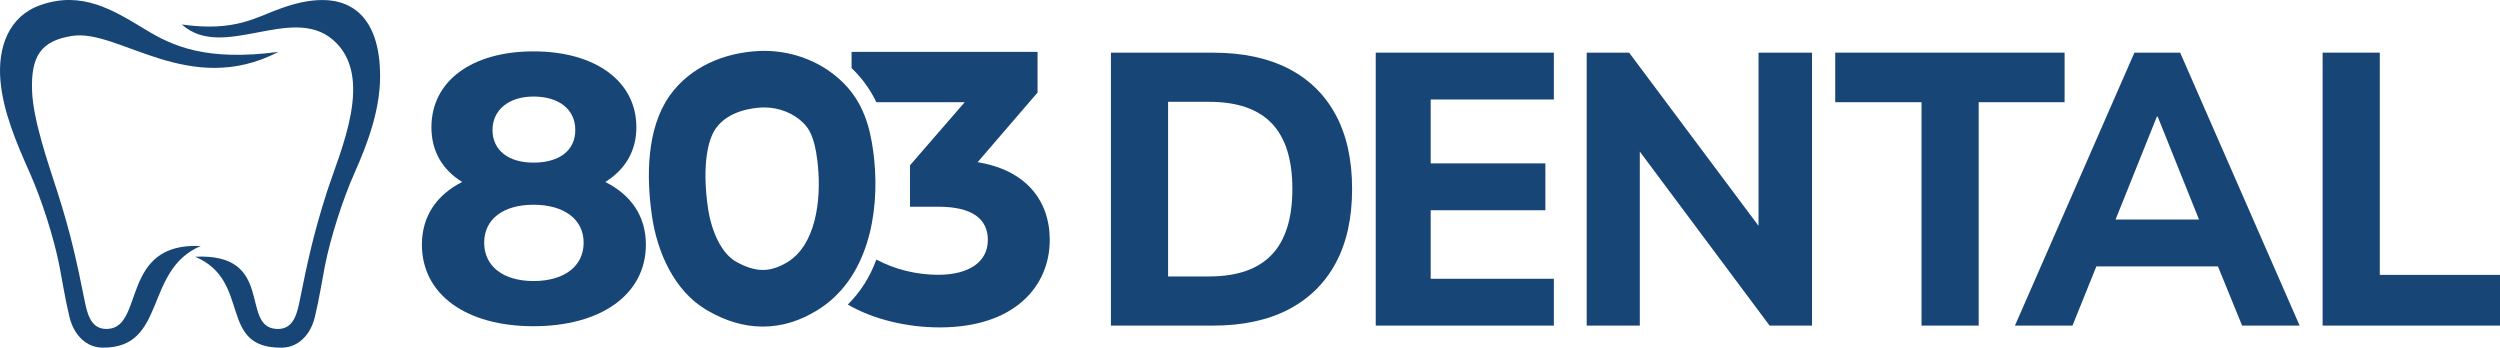
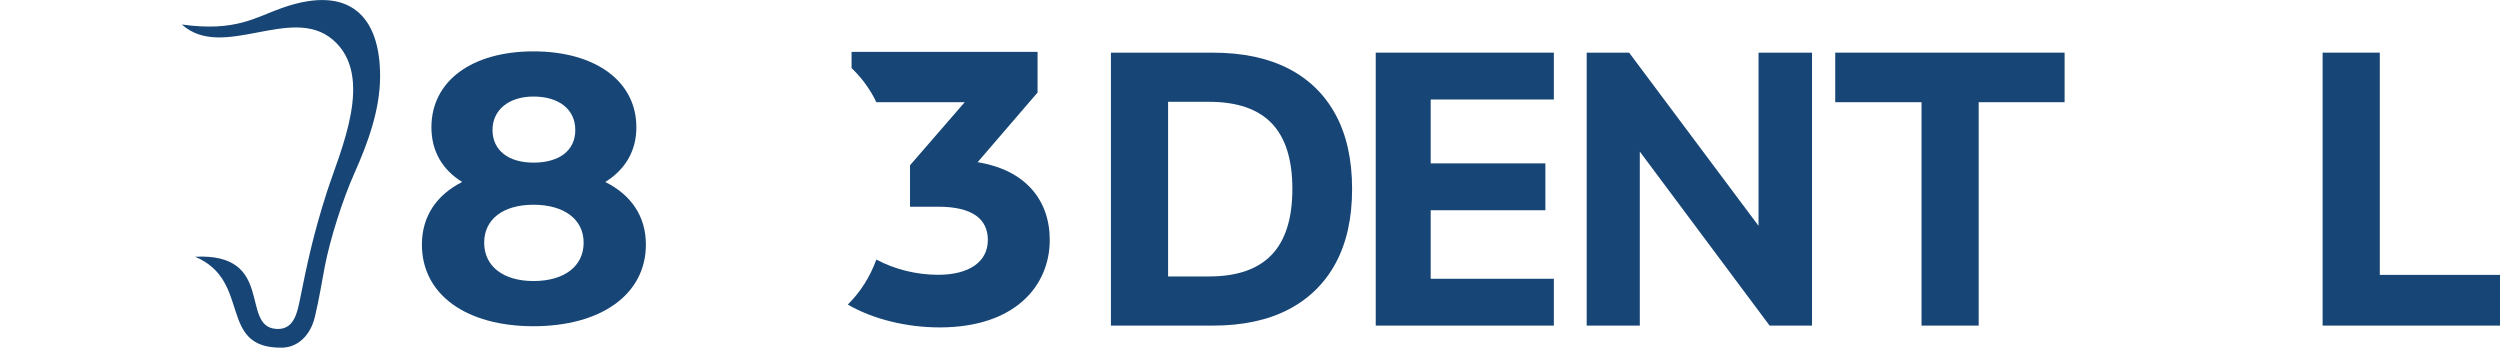
<svg xmlns="http://www.w3.org/2000/svg" id="Layer_2" viewBox="0 0 1778.48 247.31">
  <defs>
    <style>.cls-1{fill:#164576;}</style>
  </defs>
  <g id="Layer_1-2">
    <g>
-       <path class="cls-1" d="M77.24,233.95c-10.59,.87-14.43-7.04-16.71-18.45-5.83-29.07-10.15-49.23-19.57-78.59-6.58-20.5-17.34-51.05-18.14-72.13-.94-24.91,6.36-35.8,28.58-39.25,33.1-5.13,83.19,44.3,146.7,11.38-51.57,6.8-75.33-4.15-94.49-15.78C80.62,7.18,58.52-6.69,29.05,3.52,6.02,11.5-1.77,33.92,.33,57.59c1.92,21.66,11.04,43.38,21,65.71,8.42,18.9,17.13,46.3,21,66.15,2.22,11.37,3.82,22.47,7.13,36.16,3.12,12.95,12.09,21.54,23.3,21.69,46.22,.65,29.35-55.21,70.01-72.27-56.93-2.81-40.13,56.83-65.53,58.91Z" />
      <path class="cls-1" d="M201.2,5.45c-19.57,6.85-33.42,17.34-71.82,11.99,29.02,26.14,77.75-14.48,107.34,10.77,30.33,25.89,5.27,78.98-4.27,108.71-9.42,29.36-13.74,49.52-19.57,78.59-2.29,11.4-6.12,19.31-16.71,18.45-25.4-2.08-.44-54.13-57.37-51.32,40.66,17.05,15.64,65.34,61.85,64.68,11.21-.16,20.18-8.74,23.3-21.69,3.3-13.68,4.91-24.79,7.13-36.16,3.87-19.85,12.58-47.25,21-66.15,9.46-21.22,18.18-44.82,18.32-68.47,.25-43.58-22.01-65.89-69.2-49.38Z" />
      <path class="cls-1" d="M430.57,129.45c14.04-8.66,22.14-21.87,22.14-38.88,0-33.22-29.69-54.03-73.18-54.03s-72.62,20.81-72.62,54.03c0,17.01,7.83,30.22,21.87,38.88-18.09,9.19-28.64,24.31-28.64,44.54,0,35.66,31.61,58.08,79.39,58.08s79.95-22.42,79.95-58.08c0-20.23-10.54-35.35-28.91-44.54Zm-51.03-60.77c17.82,0,29.72,8.91,29.72,23.78s-11.63,23.23-29.72,23.23-29.17-8.93-29.17-23.23,11.63-23.78,29.17-23.78Zm0,131.25c-21.59,0-35.1-10.54-35.1-27.28s13.51-27,35.1-27,35.66,10.24,35.66,27-13.79,27.28-35.66,27.28Z" />
      <path class="cls-1" d="M695.46,115.39l42.65-49.56v-28.91h-132.31v11.54c.86,.8,1.69,1.64,2.52,2.49,6.27,6.52,11.35,13.85,15.1,21.75h62.86l-38.9,44.87v29.48h20.01c24.84,0,35.35,9.08,35.35,23.65,0,15.7-13.49,24.78-35.35,24.78-15.45,0-31.03-3.87-43.96-10.85-4.55,12.47-11.35,23.14-20.31,32.02,17.94,10.47,41.97,16.26,65.35,16.26,53.72,0,78.31-29.71,78.31-62.21,0-28.35-17.29-49.82-51.31-55.31Z" />
-       <path class="cls-1" d="M621.94,113.89c-.18-1.76-.38-3.5-.6-5.23-2.32-18.5-7.37-35.46-20.96-49.27-14.85-15.02-35.61-23.2-56.62-23.2-1.21,0-2.39,.03-3.6,.08-24.76,1.11-49.19,11.17-63.81,31.86-16.56,23.45-16.53,58.03-12.56,85.41,3.7,25.67,15.68,53.32,38.9,67.01,13.19,7.78,26.57,11.78,39.91,11.78s26.09-3.83,38.85-11.65c35.63-21.87,44.34-68.09,40.49-106.77Zm-61.52,72.45c-6.29,3.85-12.11,5.71-17.82,5.71s-12.48-2.06-19.45-6.19c-9.46-5.56-16.93-20.18-19.53-38.1-3.65-25.19-1.53-46.28,5.61-56.42,8.83-12.51,25.82-14.54,32.71-14.87,.58-.03,1.18-.03,1.81-.03,10.57,0,21.01,4.18,27.93,11.22,3.83,3.87,7.65,9.71,9.71,26.02,.15,1.31,.33,2.69,.45,4.13,2.52,25.24-1.79,56.44-21.44,68.52Z" />
      <path class="cls-1" d="M916.49,48.75c-14.69-7.53-32.62-11.29-53.78-11.29h-72.41V231.64h72.41c21.16,0,39.09-3.81,53.78-11.43,14.69-7.62,25.93-18.63,33.71-33.05,7.78-14.41,11.67-31.99,11.67-52.75s-3.89-38.33-11.67-52.75c-7.79-14.41-19.02-25.38-33.71-32.91Zm-11.8,132.48c-9.8,10.29-24.66,15.43-44.6,15.43h-29.12V72.43h29.12c19.94,0,34.8,5.09,44.6,15.29,9.79,10.19,14.69,25.75,14.69,46.69s-4.9,36.54-14.69,46.82Z" />
      <polygon class="cls-1" points="978.69 231.63 1105.4 231.63 1105.4 198.31 1017.78 198.31 1017.78 149.56 1099.37 149.56 1099.37 116.23 1017.78 116.23 1017.78 70.78 1105.4 70.78 1105.4 37.45 978.69 37.45 978.69 231.63" />
      <polygon class="cls-1" points="1251.01 160.66 1158.93 37.45 1128.76 37.45 1128.76 231.63 1166.54 231.63 1166.54 107.82 1258.88 231.63 1289.05 231.63 1289.05 37.45 1251.01 37.45 1251.01 160.66" />
      <polygon class="cls-1" points="1468.74 37.45 1305.57 37.45 1305.57 72.71 1366.96 72.71 1366.96 231.63 1407.62 231.63 1407.62 72.71 1468.74 72.71 1468.74 37.45" />
-       <path class="cls-1" d="M1518.41,37.46l-85,194.18h40.93l17-42.14h86.48l17.2,42.14h40.92l-85-194.18h-32.53Zm-13.42,118.71l29.42-73.27h.53l29.42,73.27h-59.36Z" />
      <polygon class="cls-1" points="1692.96 195.55 1692.96 37.45 1652.29 37.45 1652.29 231.63 1778.48 231.63 1778.48 195.55 1692.96 195.55" />
    </g>
  </g>
</svg>